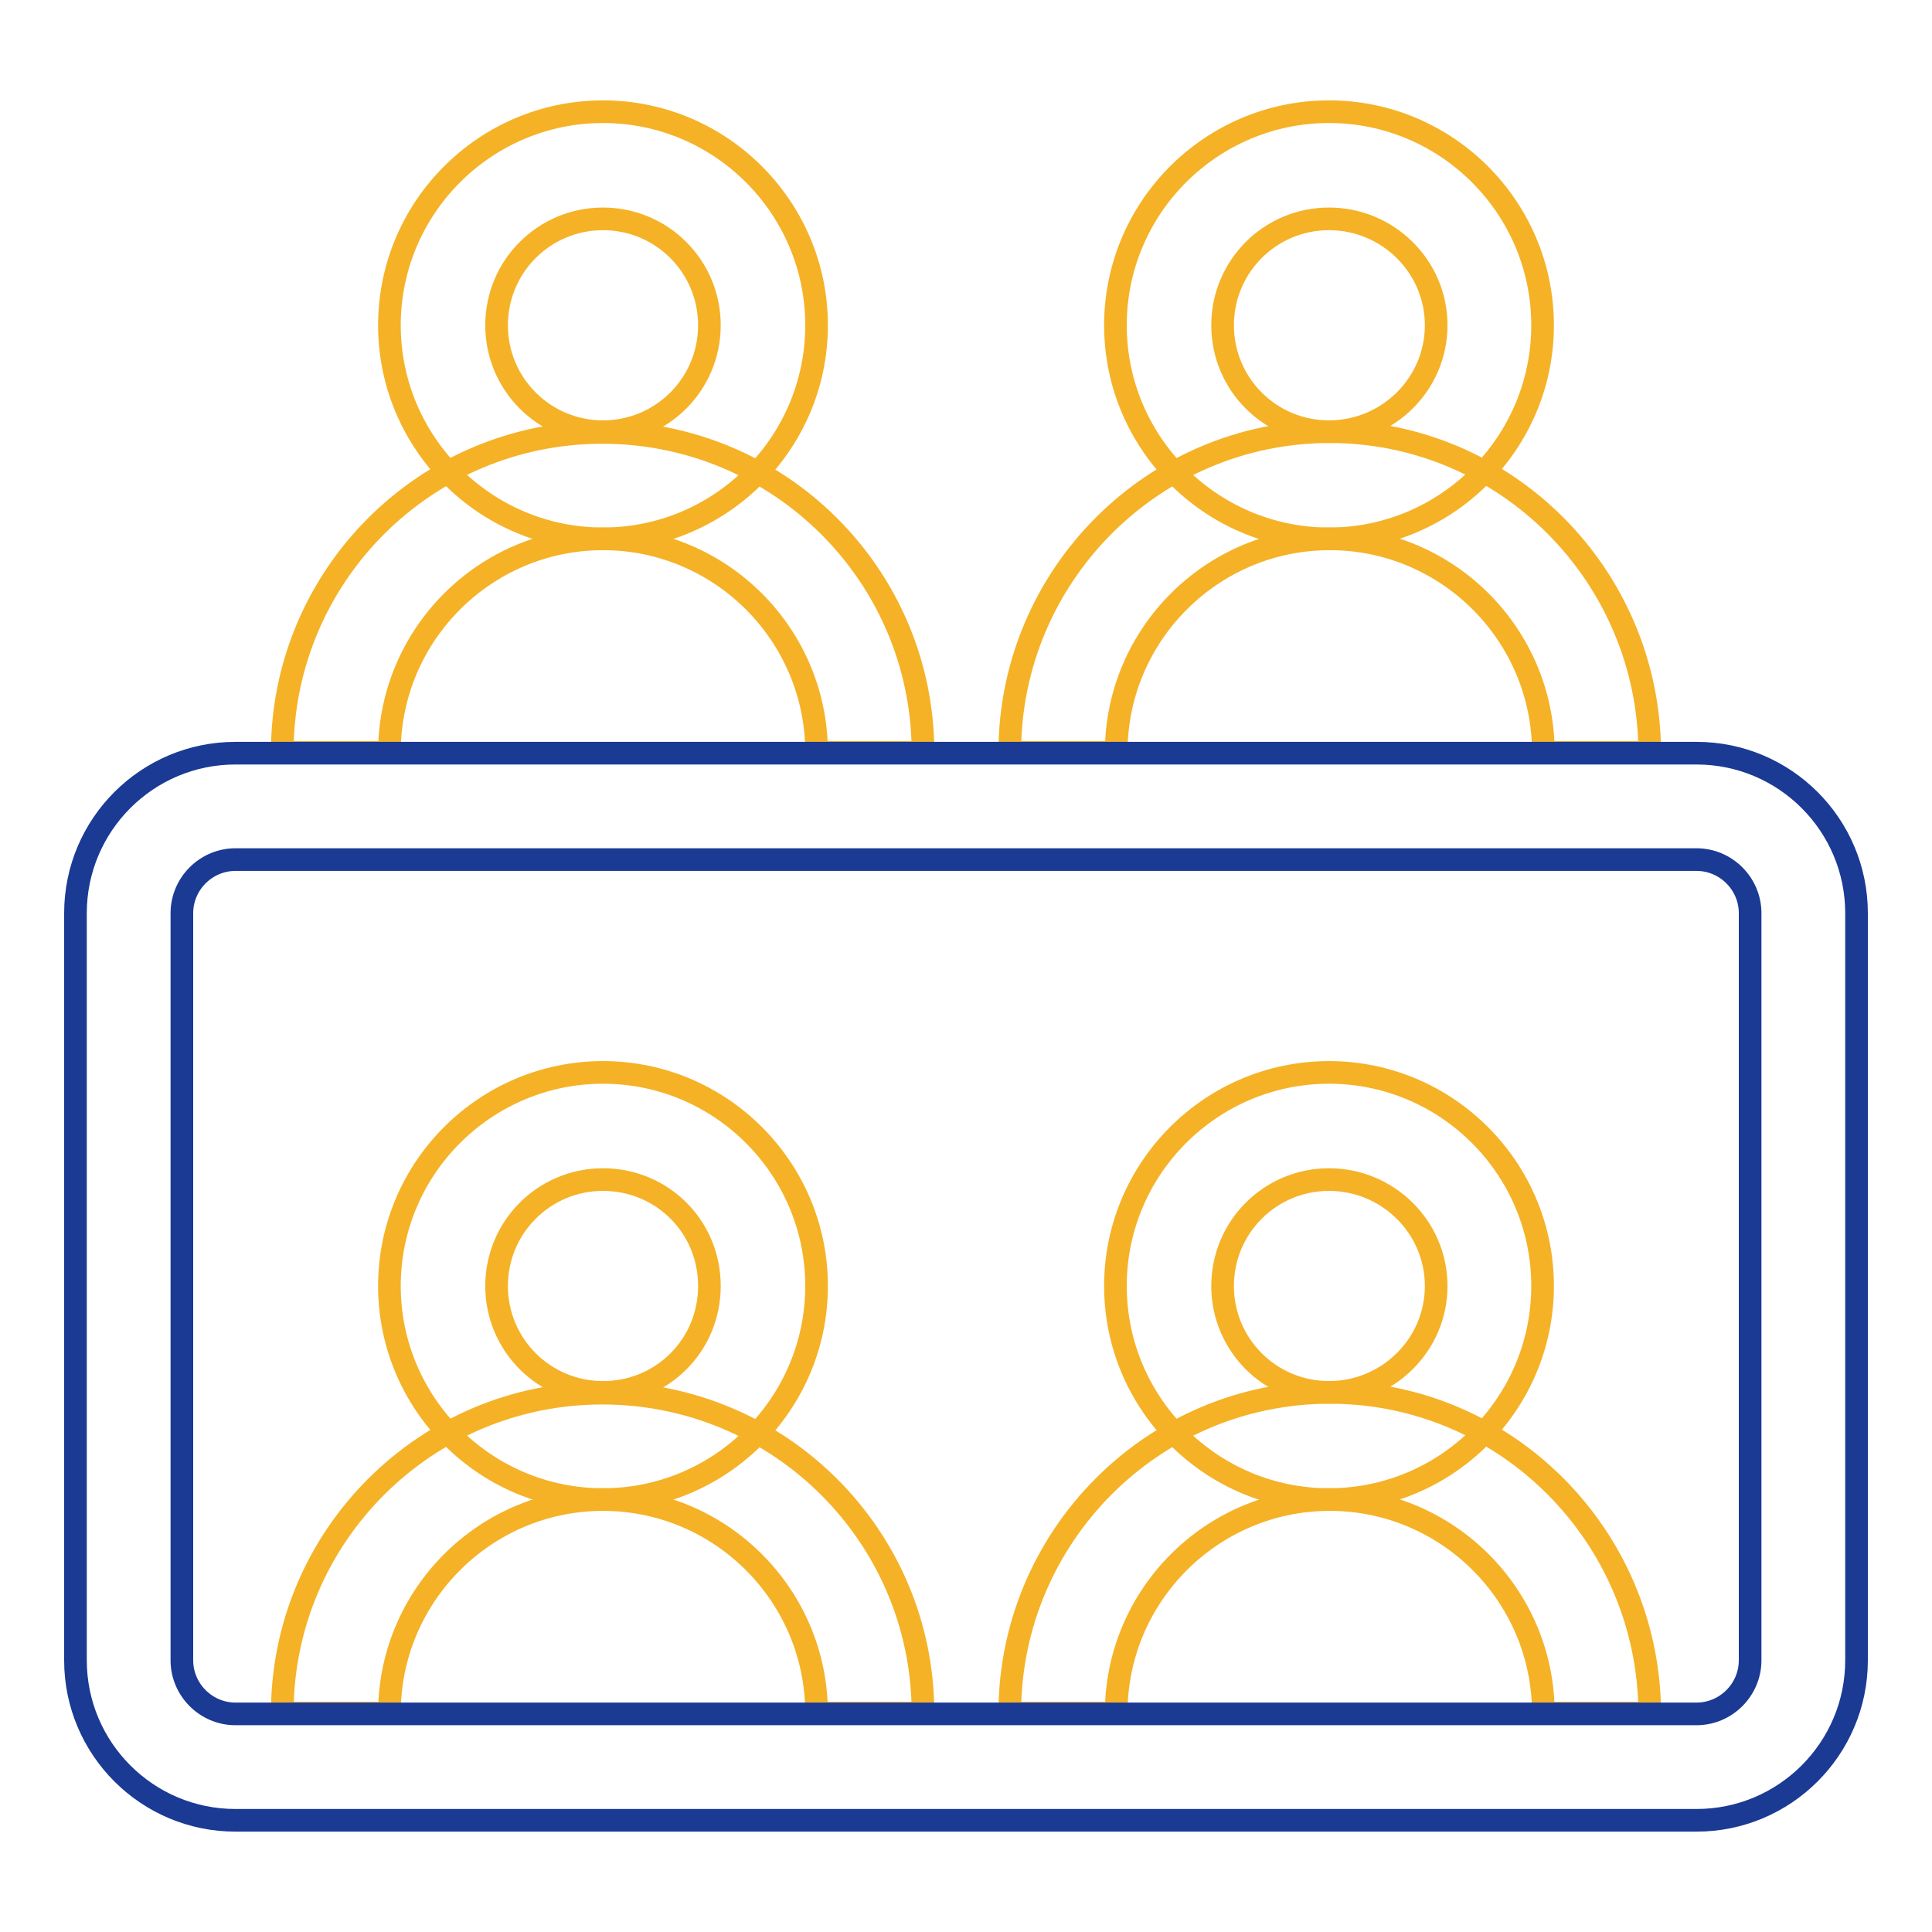
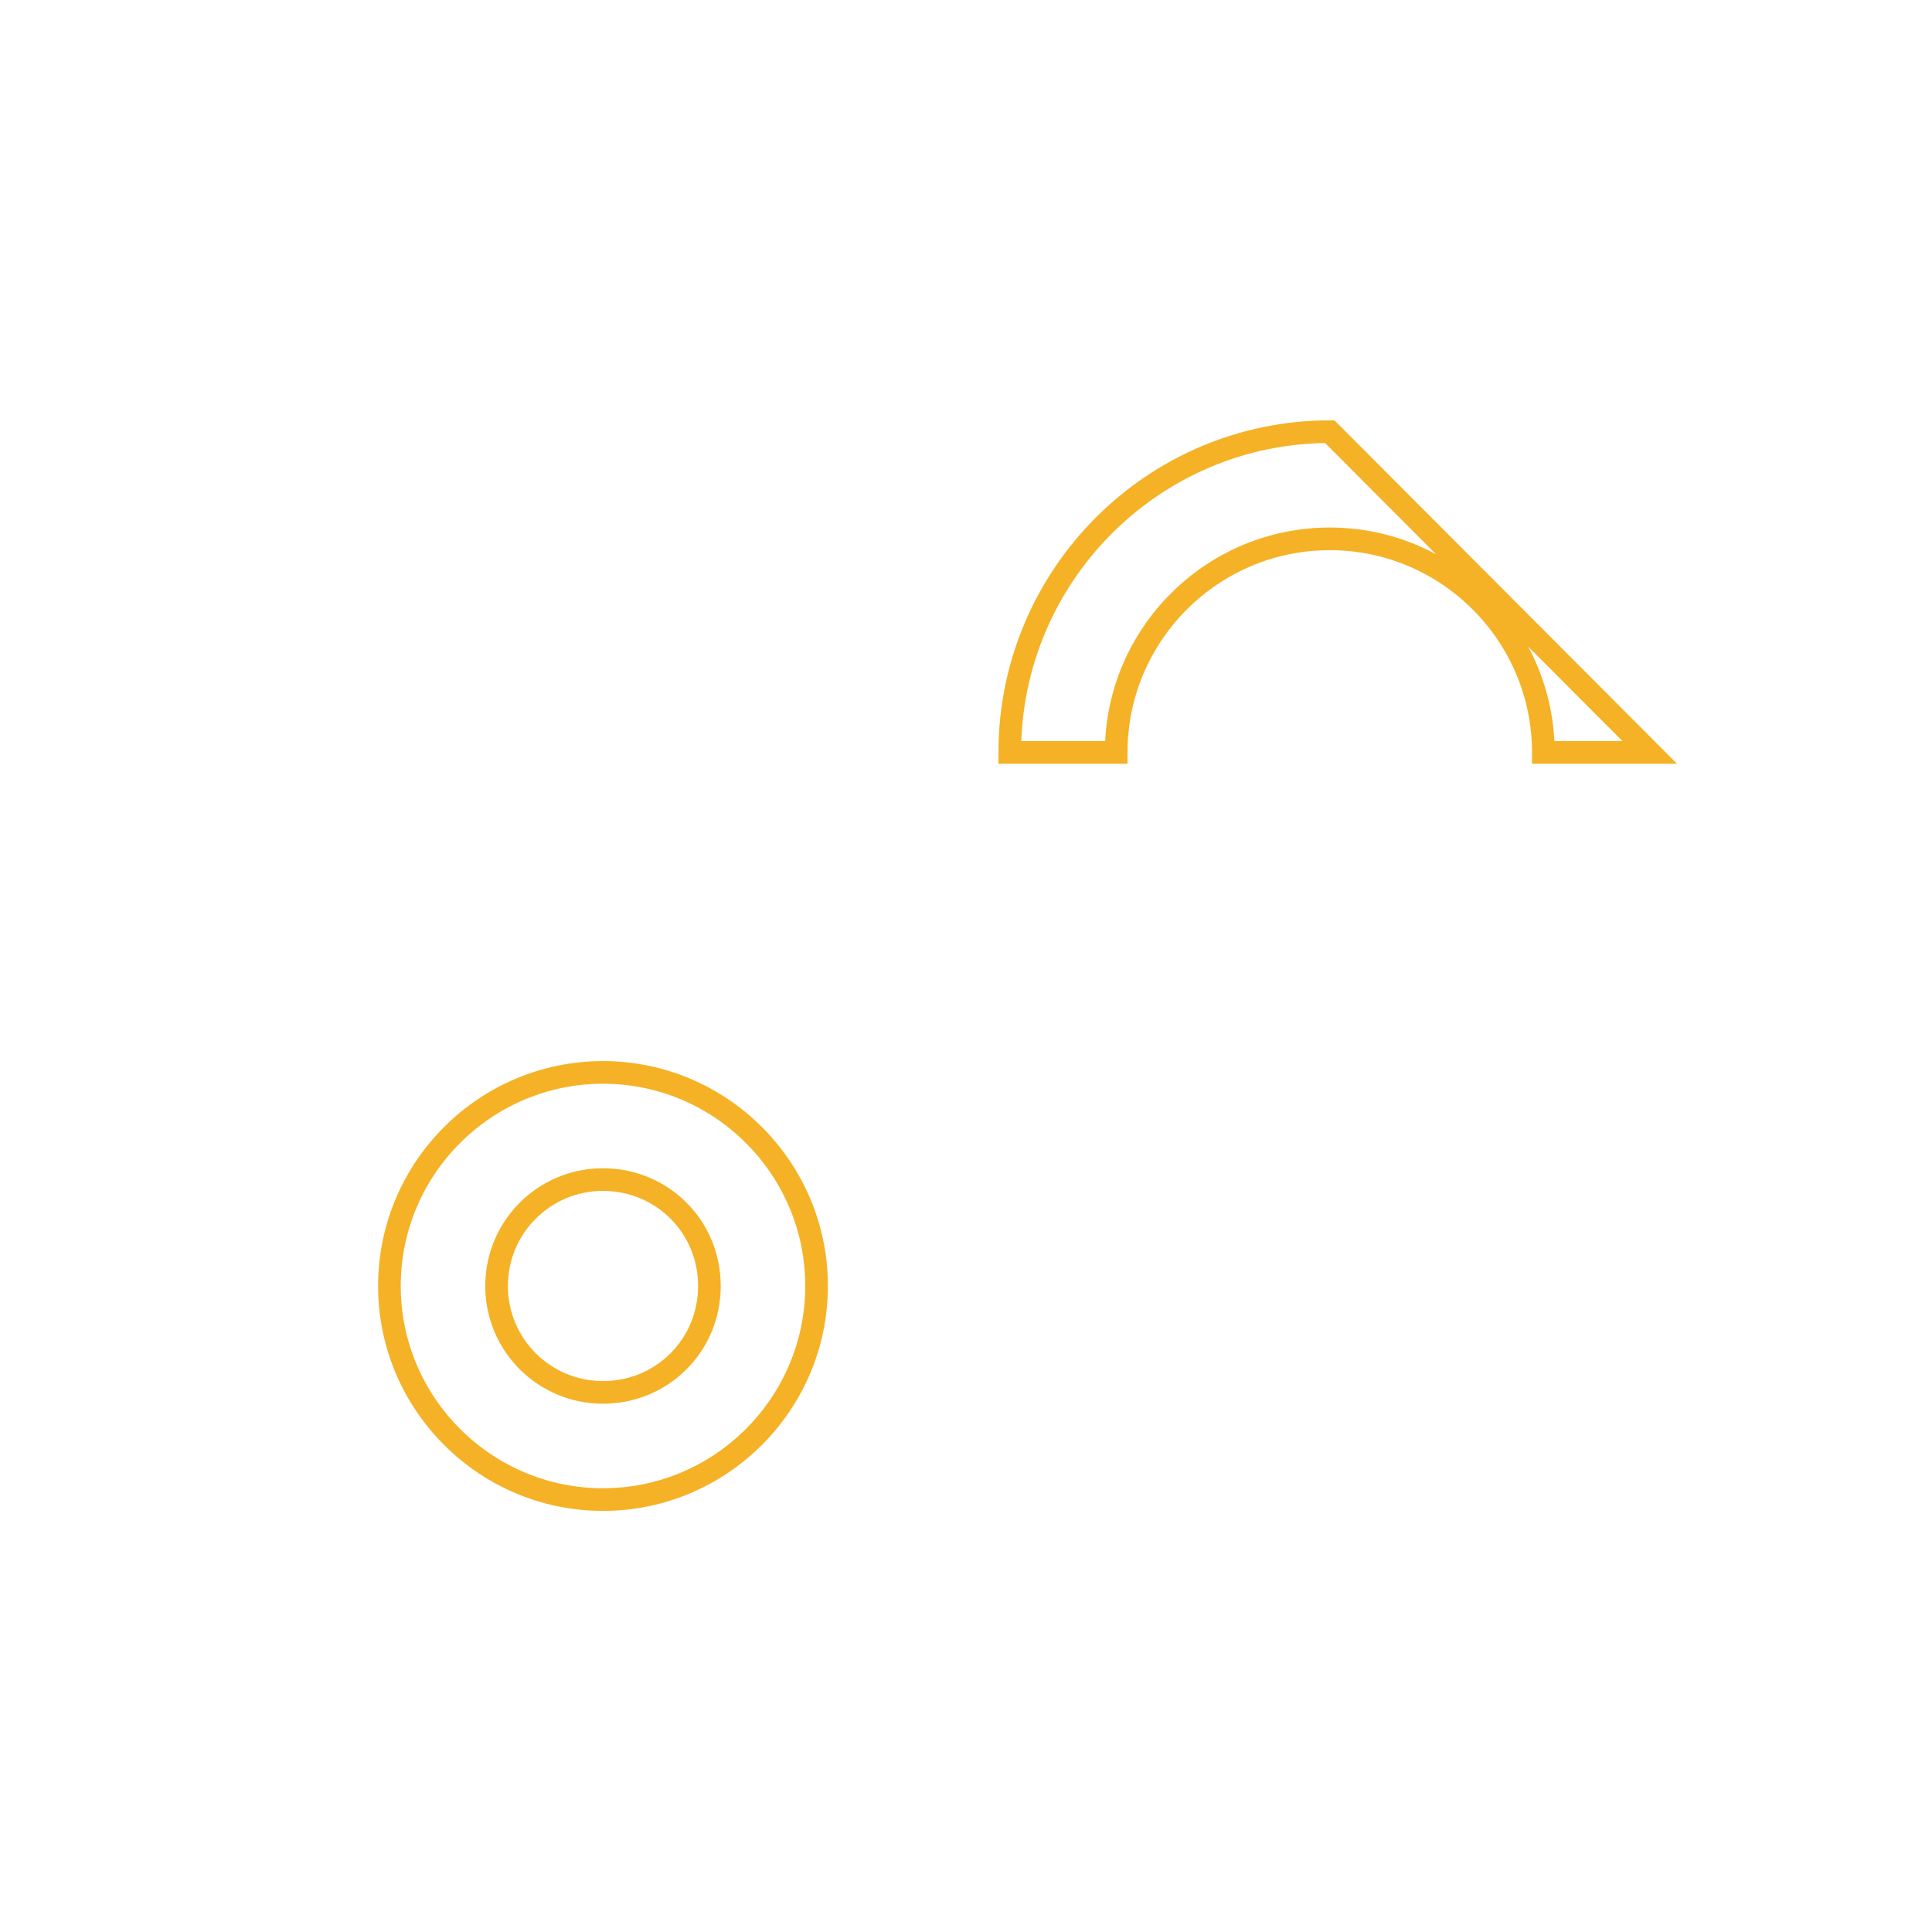
<svg xmlns="http://www.w3.org/2000/svg" version="1.1" x="0px" y="0px" viewBox="0 0 256 256" enable-background="new 0 0 256 256" xml:space="preserve">
  <g>
-     <path stroke-width="3" fill-opacity="0" stroke="#f5b226" d="M79.9,71.4c-15.6,0-28.3-12.7-28.3-28.3c0-15.6,12.7-28.3,28.3-28.3s28.3,12.7,28.3,28.3l0,0 C108.2,58.7,95.5,71.4,79.9,71.4z M79.9,29c-7.8,0-14.1,6.3-14.1,14.1s6.3,14.1,14.1,14.1S94,50.9,94,43.1l0,0 C94,35.3,87.7,29,79.9,29z" />
-     <path stroke-width="3" fill-opacity="0" stroke="#f5b226" d="M122.3,99.7h-14.1c0-15.6-12.7-28.3-28.3-28.3S51.6,84.1,51.6,99.7H37.4c0-23.4,19-42.4,42.4-42.4 C103.3,57.3,122.3,76.3,122.3,99.7z M176.1,71.4c-15.6,0-28.3-12.7-28.3-28.3c0-15.6,12.7-28.3,28.3-28.3s28.3,12.7,28.3,28.3 C204.4,58.7,191.7,71.4,176.1,71.4L176.1,71.4z M176.1,29c-7.8,0-14.1,6.3-14.1,14.1s6.3,14.1,14.1,14.1s14.2-6.3,14.2-14.1 S183.9,29,176.1,29L176.1,29z" />
-     <path stroke-width="3" fill-opacity="0" stroke="#f5b226" d="M218.6,99.7h-14.1c0-15.6-12.7-28.3-28.3-28.3s-28.3,12.7-28.3,28.3h-14.1c0-23.4,19-42.5,42.4-42.5 C199.5,57.2,218.5,76.2,218.6,99.7C218.6,99.7,218.6,99.7,218.6,99.7L218.6,99.7z M79.9,198.7c-15.6,0-28.3-12.7-28.3-28.3 s12.7-28.3,28.3-28.3s28.3,12.7,28.3,28.3S95.5,198.7,79.9,198.7L79.9,198.7z M79.9,156.3c-7.8,0-14.1,6.3-14.1,14.1 s6.3,14.1,14.1,14.1S94,178.3,94,170.4S87.7,156.3,79.9,156.3L79.9,156.3z" />
-     <path stroke-width="3" fill-opacity="0" stroke="#f5b226" d="M122.3,227h-14.1c0-15.6-12.7-28.3-28.3-28.3S51.6,211.4,51.6,227H37.4c0-23.4,19-42.4,42.4-42.4 C103.3,184.6,122.3,203.6,122.3,227z M176.1,198.7c-15.6,0-28.3-12.7-28.3-28.3s12.7-28.3,28.3-28.3s28.3,12.7,28.3,28.3 S191.7,198.7,176.1,198.7L176.1,198.7z M176.1,156.3c-7.8,0-14.1,6.3-14.1,14.1s6.3,14.1,14.1,14.1s14.2-6.3,14.2-14.1 S183.9,156.3,176.1,156.3L176.1,156.3z" />
-     <path stroke-width="3" fill-opacity="0" stroke="#f5b226" d="M218.6,227h-14.1c0-15.6-12.7-28.3-28.3-28.3s-28.3,12.7-28.3,28.3h-14.1c0-23.4,19-42.5,42.4-42.5 S218.5,203.6,218.6,227C218.6,227,218.6,227,218.6,227L218.6,227z" />
-     <path stroke-width="3" fill-opacity="0" stroke="#1a3a94" d="M224.8,241.2H31.2c-11.7,0-21.2-9.5-21.2-21.2v-99c0-11.7,9.5-21.2,21.2-21.2l0,0h193.6 c11.7,0,21.2,9.5,21.2,21.2v99C246,231.7,236.5,241.2,224.8,241.2L224.8,241.2z M31.2,113.9c-3.9,0-7.1,3.2-7.1,7.1l0,0v99 c0,3.9,3.2,7.1,7.1,7.1h193.6c3.9,0,7.1-3.2,7.1-7.1v-99c0-3.9-3.2-7.1-7.1-7.1H31.2z" />
+     <path stroke-width="3" fill-opacity="0" stroke="#f5b226" d="M218.6,99.7h-14.1c0-15.6-12.7-28.3-28.3-28.3s-28.3,12.7-28.3,28.3h-14.1c0-23.4,19-42.5,42.4-42.5 C218.6,99.7,218.6,99.7,218.6,99.7L218.6,99.7z M79.9,198.7c-15.6,0-28.3-12.7-28.3-28.3 s12.7-28.3,28.3-28.3s28.3,12.7,28.3,28.3S95.5,198.7,79.9,198.7L79.9,198.7z M79.9,156.3c-7.8,0-14.1,6.3-14.1,14.1 s6.3,14.1,14.1,14.1S94,178.3,94,170.4S87.7,156.3,79.9,156.3L79.9,156.3z" />
  </g>
</svg>